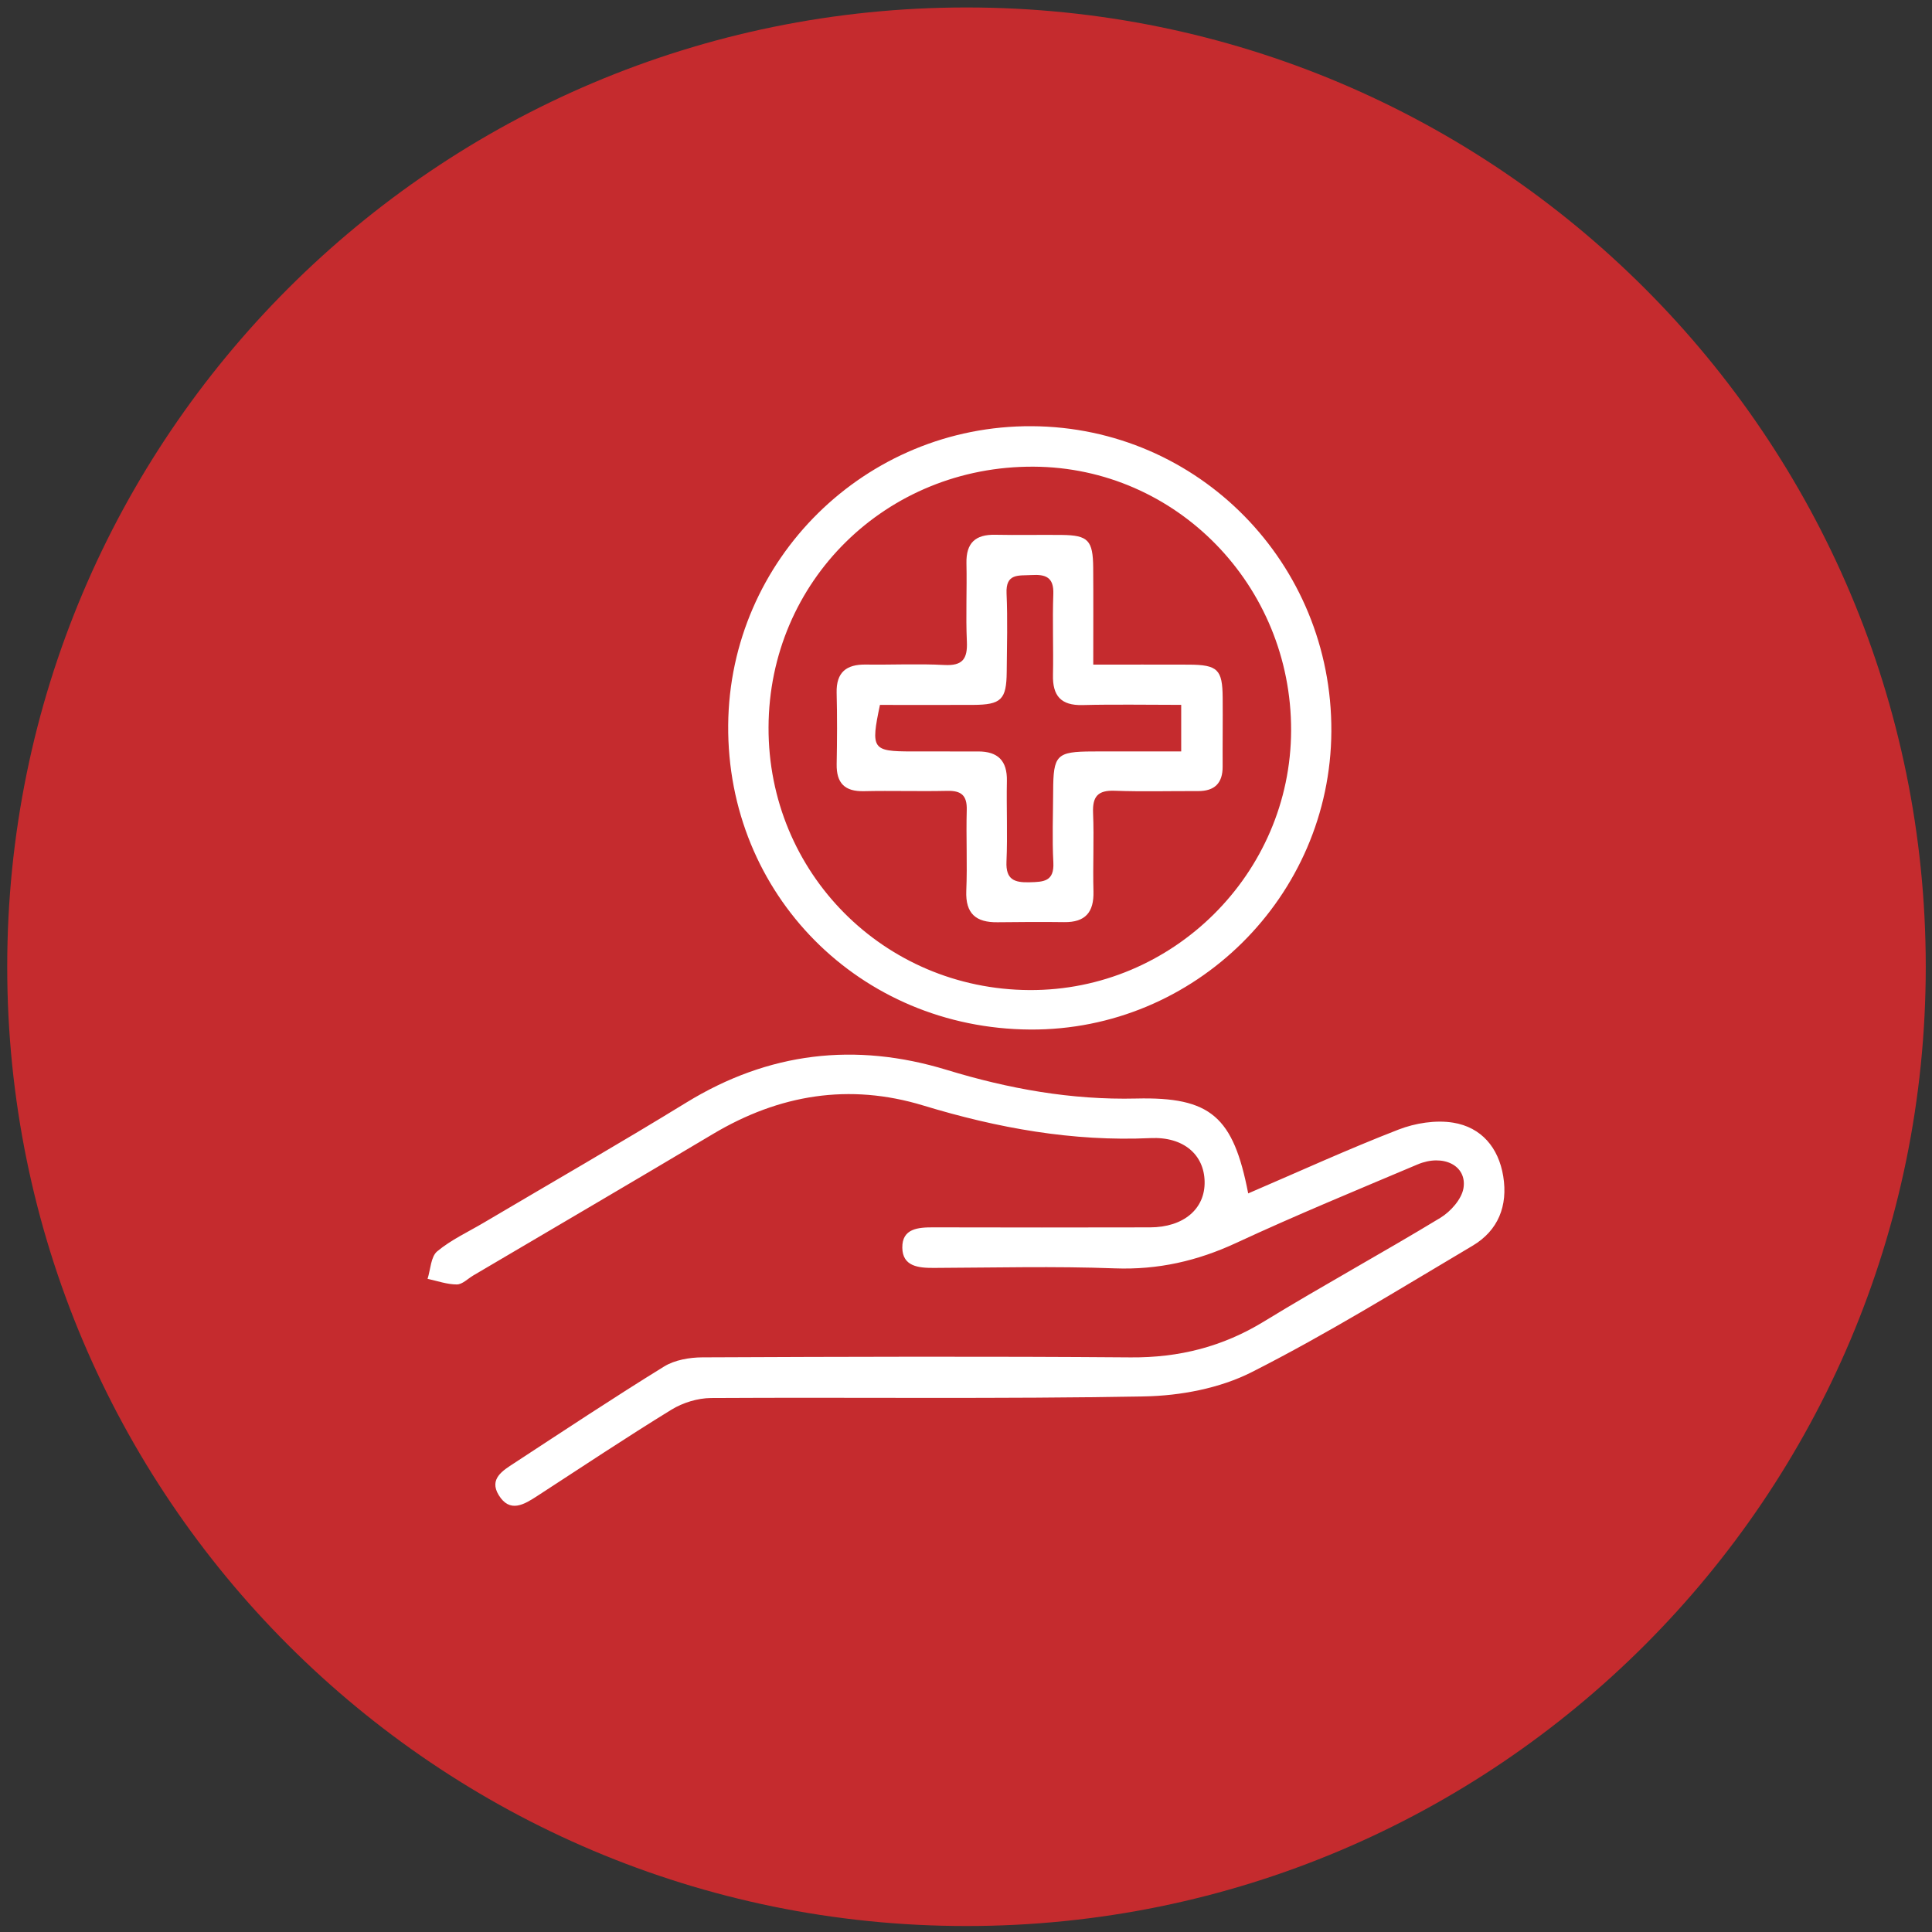
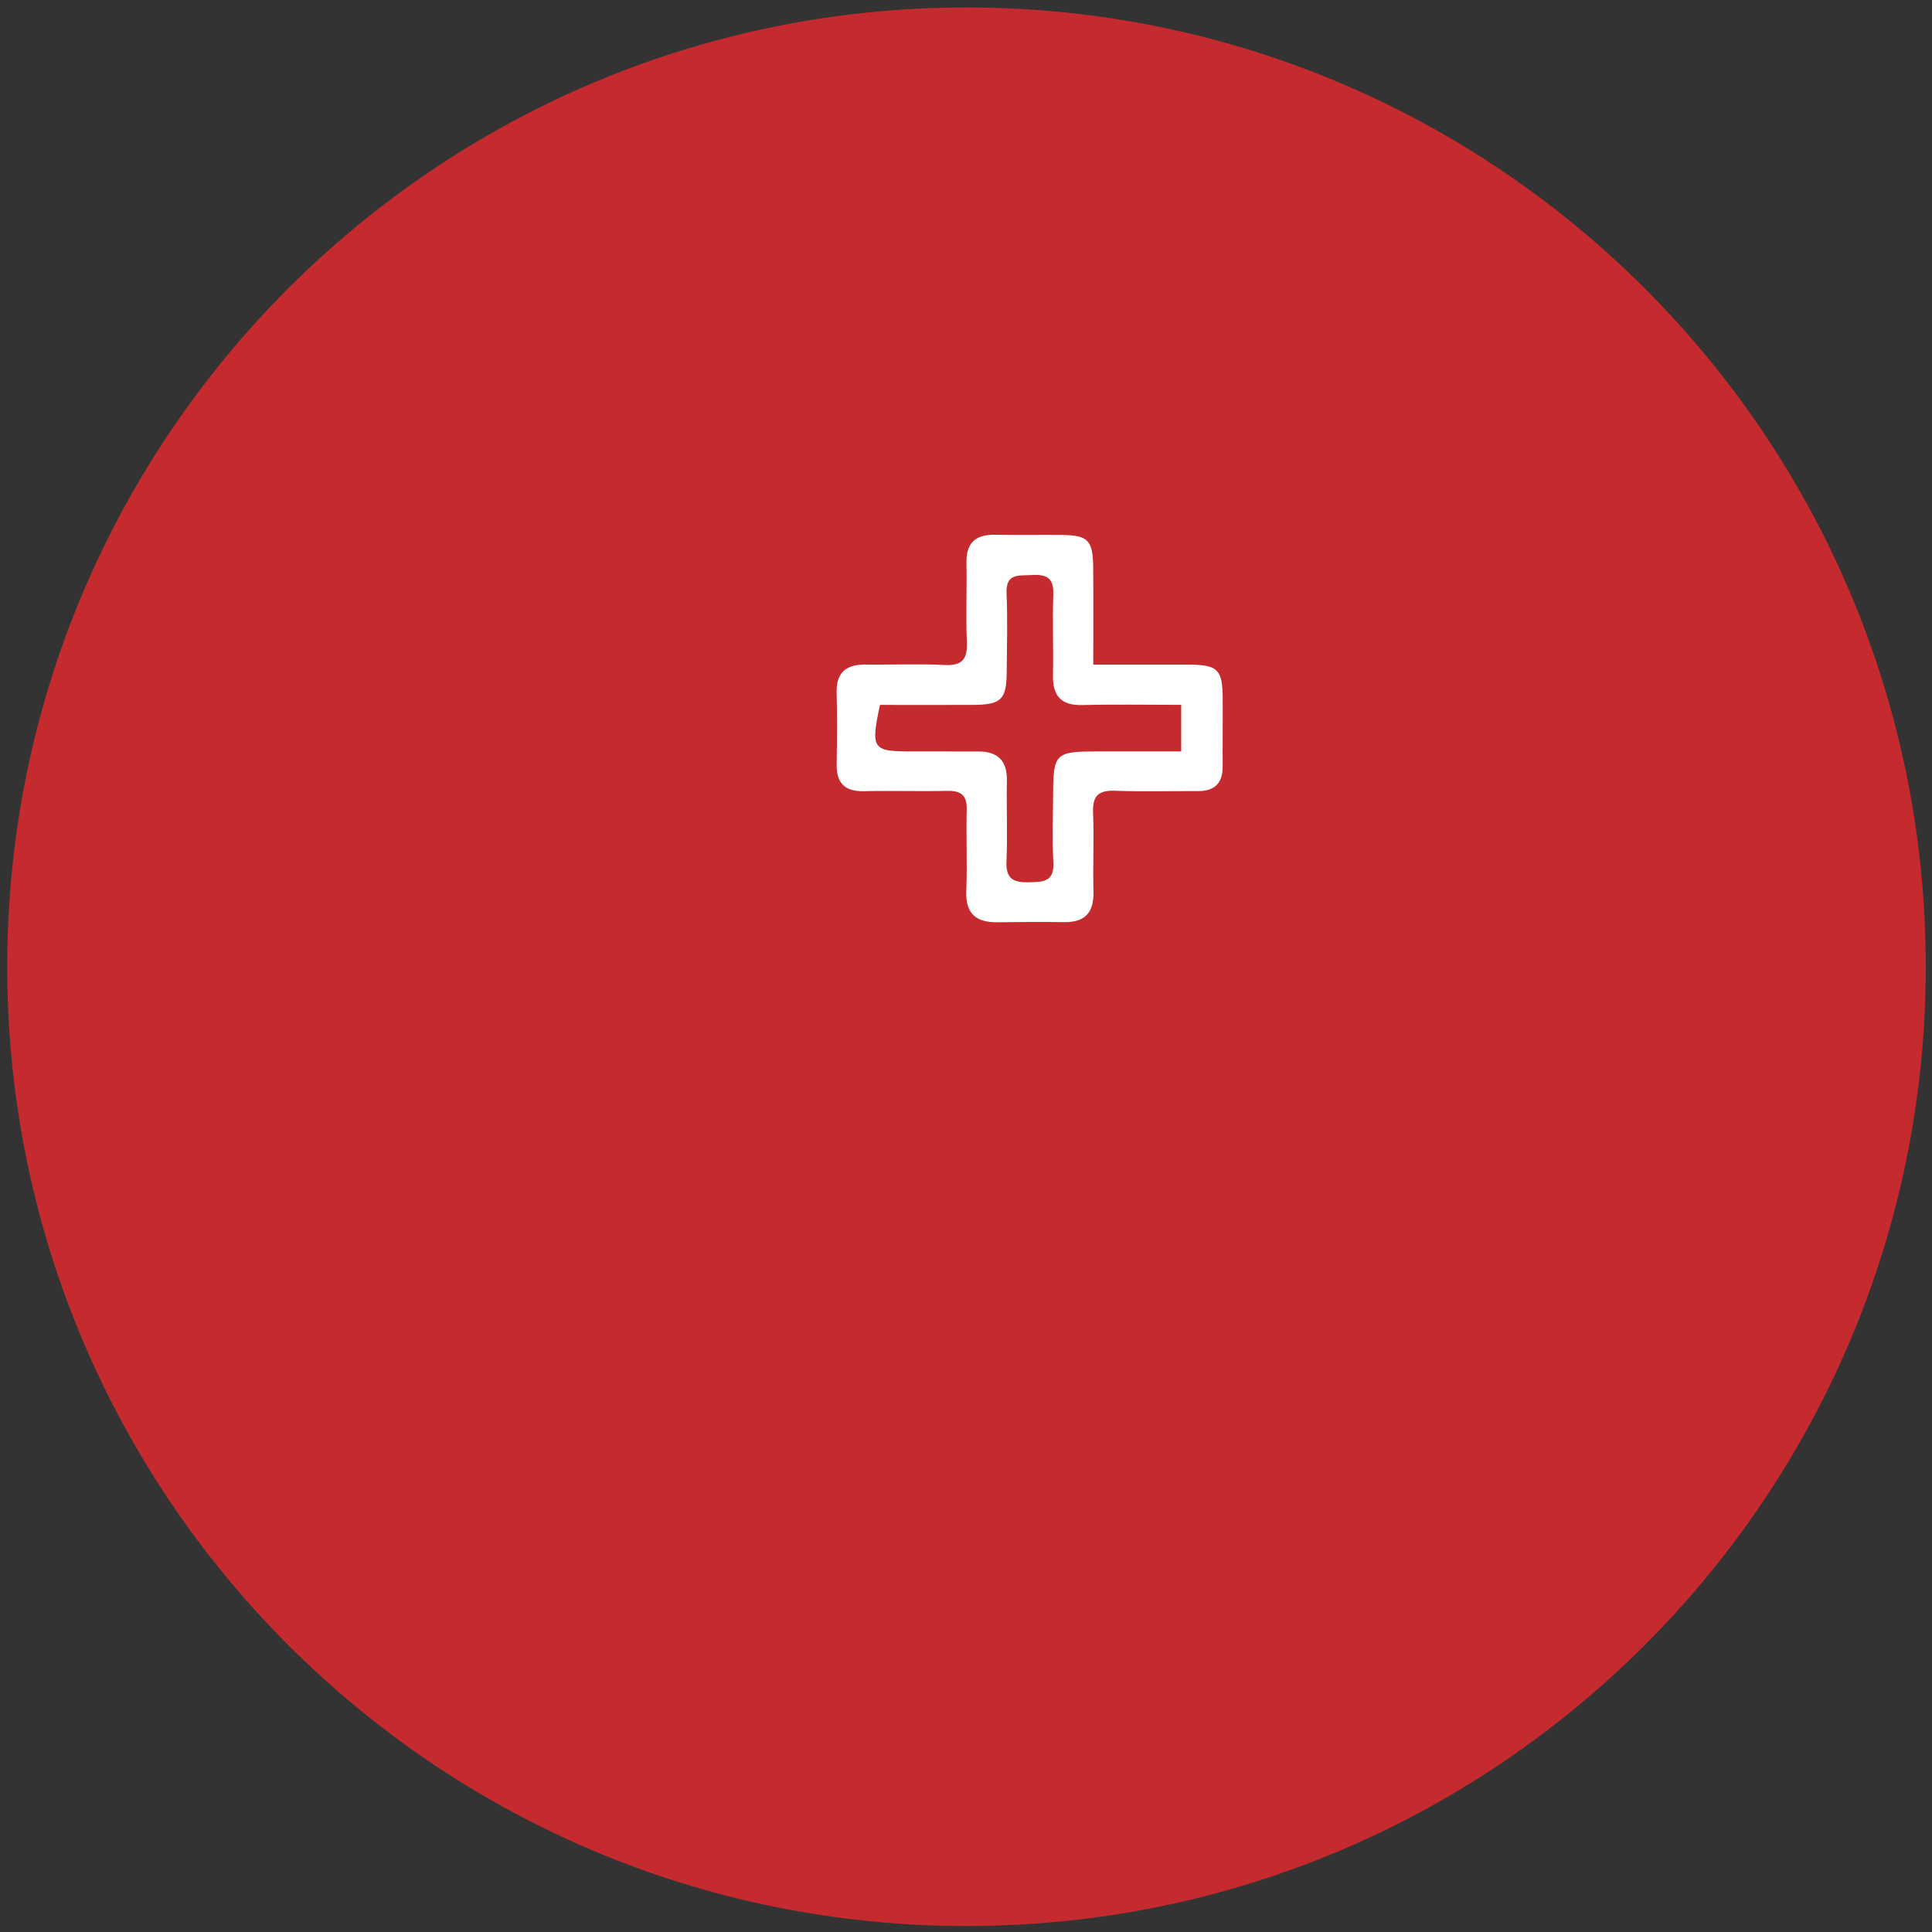
<svg xmlns="http://www.w3.org/2000/svg" version="1.1" id="Layer_1" x="0px" y="0px" width="122px" height="122px" viewBox="0 0 122 122" enable-background="new 0 0 122 122" xml:space="preserve">
  <rect x="0" y="0" width="122" height="122" fill="#333333" stroke="none" />
  <path fill="#C52B2E" d="M61.031,121.623c33.455,0,60.575-27.121,60.575-60.578c0-33.455-27.12-60.574-60.575-60.574  S0.456,27.59,0.456,61.045C0.456,94.502,27.576,121.623,61.031,121.623" />
  <g>
-     <path fill="#FFFFFF" d="M48.531,45.929c-0.031,9.18,7.28,16.542,16.475,16.591c9.044,0.048,16.503-7.354,16.524-16.398   c0.022-9.152-7.25-16.605-16.256-16.653C55.965,29.416,48.56,36.695,48.531,45.929 M65.053,65.012   c-10.763-0.067-19.157-8.532-19.07-19.228c0.087-10.471,8.676-18.927,19.168-18.871c10.528,0.056,18.976,8.66,18.92,19.273   C84.018,56.604,75.458,65.076,65.053,65.012" />
    <path fill="#FFFFFF" d="M74.588,44.51c-2.152,0-4.193-0.039-6.232,0.013c-1.37,0.034-1.894-0.594-1.864-1.905   c0.036-1.703-0.04-3.406,0.022-5.105c0.039-1.068-0.489-1.254-1.381-1.201c-0.805,0.048-1.631-0.129-1.572,1.162   c0.073,1.648,0.023,3.303,0.01,4.954c-0.015,1.751-0.346,2.076-2.127,2.084c-1.979,0.008-3.957,0.001-5.878,0.001   c-0.589,2.796-0.487,2.934,2.004,2.938c1.4,0.001,2.802,0.001,4.204,0.001c1.235,0,1.832,0.582,1.808,1.851   c-0.034,1.7,0.048,3.407-0.026,5.104c-0.05,1.135,0.493,1.333,1.453,1.306c0.886-0.023,1.569-0.04,1.507-1.247   c-0.08-1.498-0.018-3.004-0.012-4.505c0.007-2.289,0.209-2.498,2.475-2.509c1.875-0.007,3.75-0.001,5.61-0.001V44.51z    M69.036,41.969c2.161,0,4.103-0.007,6.044,0.001c1.81,0.011,2.114,0.306,2.128,2.074c0.013,1.452-0.01,2.905-0.002,4.354   c0.008,1.062-0.512,1.562-1.561,1.557c-1.754-0.007-3.507,0.043-5.256-0.021c-1.059-0.039-1.407,0.357-1.365,1.397   c0.069,1.65-0.021,3.305,0.025,4.955c0.036,1.321-0.513,1.962-1.851,1.944c-1.402-0.019-2.804-0.009-4.205,0.007   c-1.352,0.019-2.033-0.533-1.975-1.982c0.072-1.698-0.019-3.403,0.029-5.104c0.026-0.928-0.347-1.232-1.239-1.21   c-1.752,0.04-3.505-0.02-5.254,0.02c-1.217,0.027-1.742-0.514-1.721-1.711c0.028-1.5,0.037-3.003-0.002-4.504   c-0.03-1.298,0.617-1.798,1.842-1.781c1.653,0.023,3.306-0.06,4.956,0.027c1.155,0.062,1.474-0.383,1.426-1.473   c-0.075-1.648,0.01-3.302-0.027-4.955c-0.026-1.284,0.569-1.821,1.82-1.795c1.402,0.03,2.805-0.005,4.207,0.011   c1.66,0.019,1.963,0.337,1.977,2.075C69.047,37.8,69.036,39.746,69.036,41.969" />
-     <path fill="#FFFFFF" d="M78.82,75.36c3.232-1.388,6.325-2.803,9.491-4.03c1.06-0.411,2.349-0.616,3.453-0.437   c1.777,0.29,2.866,1.572,3.161,3.386c0.302,1.859-0.314,3.425-1.94,4.388c-4.609,2.731-9.174,5.565-13.946,7.981   c-2.015,1.021-4.499,1.489-6.785,1.531c-9.115,0.168-18.238,0.049-27.355,0.102c-0.84,0.005-1.779,0.294-2.497,0.734   c-2.859,1.756-5.652,3.618-8.467,5.446c-0.837,0.546-1.74,1.104-2.445-0.054c-0.621-1.021,0.259-1.545,0.976-2.012   c3.145-2.056,6.276-4.134,9.472-6.106c0.672-0.412,1.597-0.571,2.407-0.576c9.021-0.039,18.041-0.069,27.06,0.002   c3.054,0.023,5.803-0.672,8.414-2.269c3.673-2.247,7.458-4.313,11.139-6.546c0.646-0.393,1.345-1.18,1.457-1.876   c0.229-1.428-1.288-2.176-2.903-1.492c-3.826,1.618-7.671,3.201-11.438,4.95c-2.466,1.146-4.947,1.712-7.682,1.611   c-3.803-0.142-7.615-0.043-11.425-0.028c-0.968,0.004-1.974-0.089-1.989-1.277c-0.015-1.214,0.997-1.287,1.965-1.284   c4.56,0.013,9.119,0.01,13.679,0.001c2.115-0.004,3.482-1.164,3.446-2.893c-0.032-1.69-1.322-2.842-3.415-2.744   c-4.925,0.227-9.663-0.634-14.349-2.058c-4.675-1.423-9.097-0.696-13.28,1.798c-5.033,3.001-10.091,5.957-15.138,8.934   c-0.344,0.202-0.691,0.569-1.04,0.568c-0.614,0-1.232-0.224-1.846-0.354c0.189-0.595,0.205-1.4,0.608-1.737   c0.874-0.729,1.946-1.222,2.937-1.808c4.267-2.523,8.569-4.994,12.794-7.587c5.192-3.185,10.666-3.828,16.446-2.063   c3.904,1.192,7.854,1.906,11.968,1.808C76.454,69.257,77.88,70.511,78.82,75.36" />
  </g>
</svg>